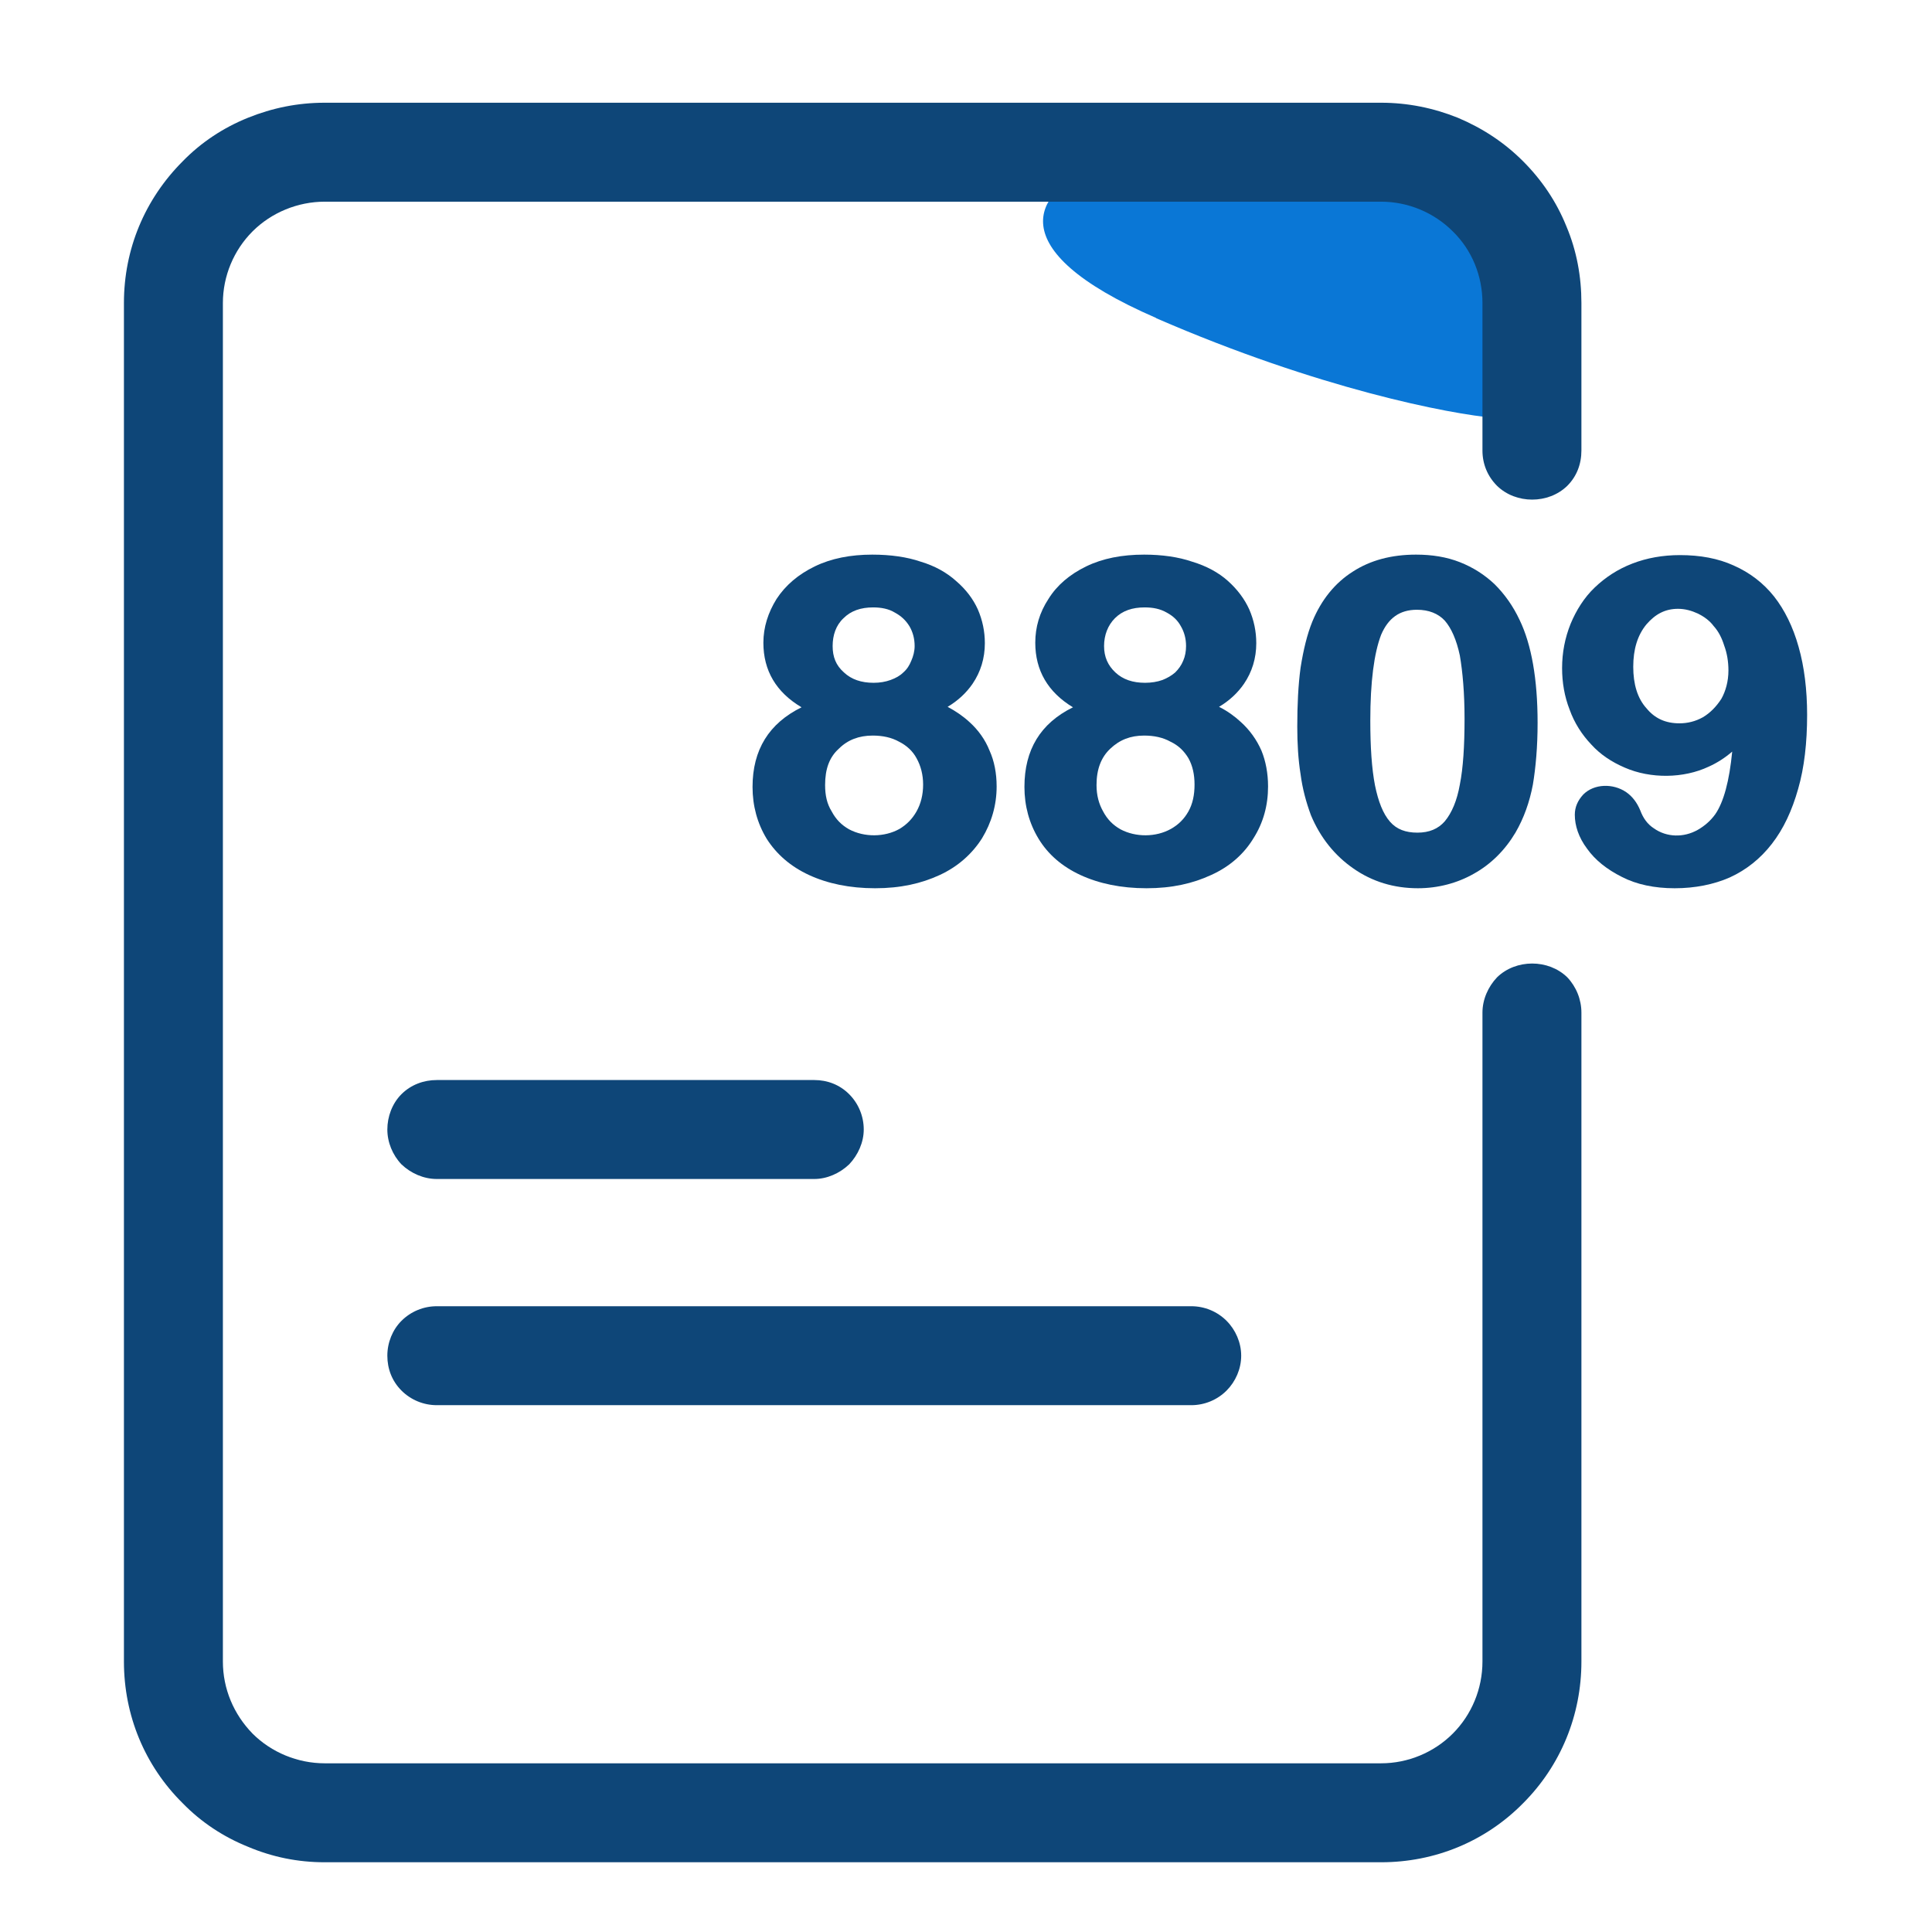
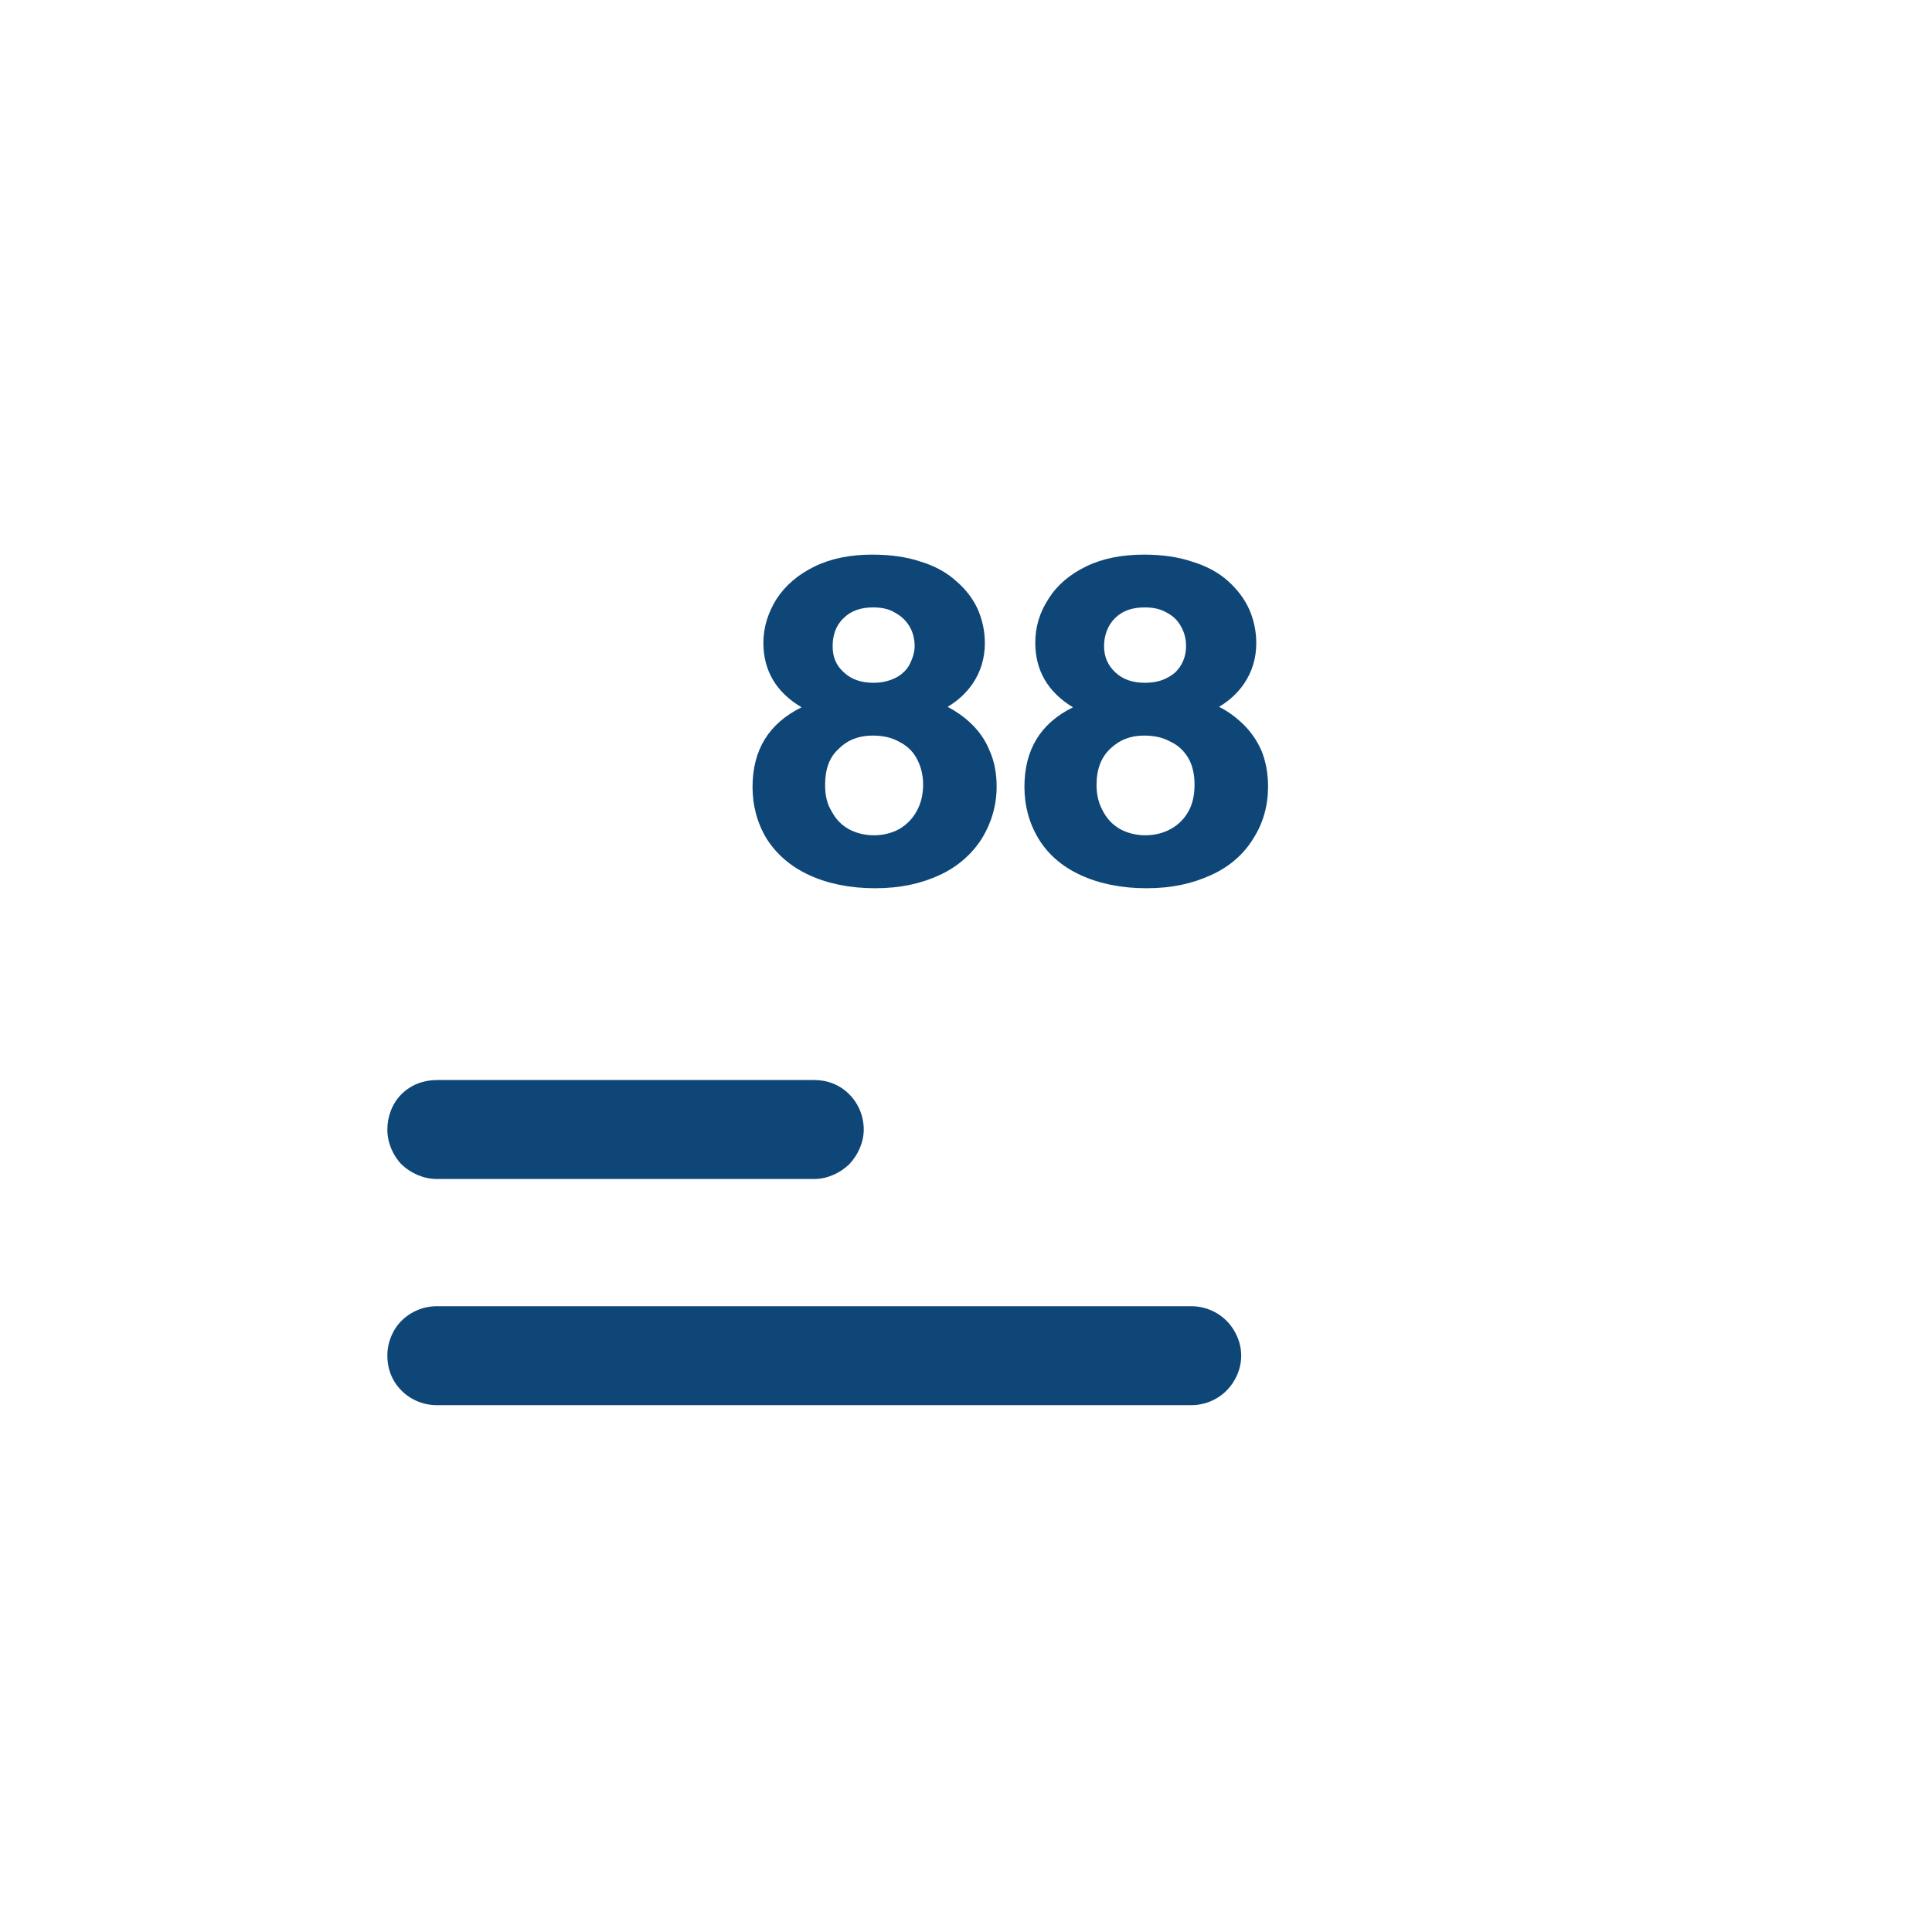
<svg xmlns="http://www.w3.org/2000/svg" id="Layer_1" data-name="Layer 1" viewBox="0 0 41 41">
  <defs>
    <style>
      .cls-1 {
        fill: #0e4678;
      }

      .cls-2 {
        fill: #0a77d6;
      }
    </style>
  </defs>
-   <path class="cls-2" d="M24.54,6.75c-3.44-1.49-2.45-2.69-1.52-3.1l8.83.2-.12,5.02c-.96-.08-3.75-.62-7.2-2.12Z" />
-   <path class="cls-1" d="M31.46,9.56v-3.13c0-.57-.22-1.12-.63-1.52-.4-.4-.95-.63-1.52-.63H6.89c-.57,0-1.13.23-1.53.63-.4.4-.63.95-.63,1.52v28.83c0,.58.23,1.12.63,1.53.4.4.96.63,1.53.63h22.42c.57,0,1.12-.23,1.52-.63s.63-.95.63-1.53v-13.77c0-.28.12-.55.31-.75.4-.39,1.09-.39,1.49,0,.19.2.3.47.3.75v13.77c0,1.14-.44,2.21-1.24,3.01-.8.81-1.87,1.25-3.01,1.25H6.89c-.57,0-1.11-.11-1.63-.33-.52-.21-.99-.52-1.38-.92-.81-.8-1.25-1.87-1.25-3.01V6.43c0-1.14.44-2.2,1.25-3.01.39-.4.86-.71,1.38-.92s1.06-.32,1.63-.32h22.42c.56,0,1.11.11,1.63.32.52.22.98.52,1.38.92s.71.86.92,1.38c.22.52.32,1.07.32,1.63v3.13c0,.29-.1.55-.3.75-.4.39-1.09.39-1.49,0-.2-.2-.31-.46-.31-.75Z" />
  <g>
    <path class="cls-1" d="M26.34,28.77c0,.28-.12.55-.31.74-.2.2-.47.31-.75.31H9.27c-.28,0-.55-.11-.75-.31s-.3-.46-.3-.74.11-.55.3-.74c.2-.2.47-.31.75-.31h16.01c.28,0,.55.11.75.31.19.19.31.46.31.74Z" />
    <path class="cls-1" d="M18.33,23.97c0,.27-.12.54-.31.74-.2.19-.47.31-.74.31h-8.01c-.28,0-.55-.12-.75-.31-.19-.2-.3-.47-.3-.74s.1-.55.3-.75.47-.3.75-.3h8.01c.28,0,.54.1.74.3.2.2.31.47.31.75Z" />
  </g>
  <g>
    <path class="cls-1" d="M21,15.93c-.09-.23-.24-.44-.43-.61-.13-.12-.29-.23-.46-.32.22-.13.4-.3.53-.49.17-.25.26-.54.26-.86,0-.25-.05-.49-.15-.72-.1-.22-.25-.42-.46-.6-.2-.18-.45-.32-.75-.41-.29-.1-.64-.15-1.03-.15-.46,0-.87.08-1.22.25-.35.17-.62.4-.81.69-.18.29-.28.6-.28.93,0,.59.27,1.05.81,1.37-.69.34-1.04.9-1.04,1.69,0,.4.1.77.3,1.1.21.33.51.59.9.77.39.18.86.28,1.4.28s.98-.1,1.37-.28c.39-.18.69-.45.9-.78.2-.33.31-.7.31-1.1,0-.28-.05-.54-.15-.76ZM18.02,17.6c-.16-.09-.28-.21-.37-.38-.1-.16-.14-.34-.14-.56,0-.34.09-.59.29-.77.19-.19.43-.28.72-.28.21,0,.4.04.56.13.16.08.29.2.37.35.09.16.14.35.14.56,0,.22-.05.41-.14.57-.09.16-.21.28-.36.37-.32.18-.75.18-1.07.01ZM17.9,13.12c.16-.16.37-.23.63-.23.17,0,.33.03.46.11.13.07.23.16.31.29.07.12.11.26.11.42,0,.11-.03.22-.07.31-.04.1-.09.18-.17.25-.07.07-.16.12-.27.16-.11.04-.23.06-.36.06-.26,0-.47-.07-.63-.22-.17-.15-.24-.33-.24-.56s.07-.44.23-.59Z" />
    <path class="cls-1" d="M26.77,15.93c-.1-.23-.25-.44-.44-.61-.13-.12-.28-.23-.46-.32.22-.13.4-.3.53-.49.17-.25.26-.54.26-.86,0-.25-.05-.49-.15-.72-.1-.22-.25-.42-.45-.6-.2-.18-.46-.32-.76-.41-.29-.1-.64-.15-1.02-.15-.47,0-.88.08-1.23.25s-.62.4-.8.69c-.19.29-.28.6-.28.93,0,.59.27,1.05.8,1.37-.69.34-1.03.9-1.03,1.69,0,.4.1.77.3,1.1.2.33.5.59.89.77.39.18.86.28,1.4.28s.98-.1,1.37-.28c.4-.18.7-.45.9-.78.21-.33.31-.7.31-1.1,0-.28-.05-.54-.14-.76ZM25.11,14.02c-.04.1-.1.18-.17.25-.08.07-.17.12-.27.16-.11.04-.24.06-.37.06-.26,0-.47-.07-.63-.22-.16-.15-.24-.33-.24-.56s.08-.44.23-.59c.16-.16.37-.23.63-.23.18,0,.33.03.47.11.13.07.23.16.3.29.07.12.11.26.11.42,0,.11-.02.22-.06.31ZM23.56,15.89c.2-.19.43-.28.72-.28.21,0,.4.04.56.13.17.08.29.2.38.35.09.16.13.35.13.56,0,.22-.04.41-.13.57-.09.16-.21.28-.37.37-.32.18-.75.18-1.07.01-.16-.09-.28-.21-.37-.38-.09-.16-.14-.34-.14-.56,0-.34.1-.59.29-.77Z" />
-     <path class="cls-1" d="M32.25,13.16c-.14-.3-.32-.55-.53-.76-.21-.2-.46-.36-.74-.47-.28-.11-.59-.16-.93-.16-.52,0-.97.12-1.34.36-.38.24-.67.6-.86,1.06-.11.27-.19.6-.25.98-.05.37-.07.79-.07,1.25,0,.36.02.7.07,1.01.04.31.12.6.22.87.2.48.51.86.9,1.13.4.28.86.42,1.37.42.43,0,.84-.11,1.19-.31.36-.2.66-.5.88-.87.18-.31.3-.65.37-1.02.06-.36.1-.8.1-1.31,0-.93-.13-1.66-.38-2.18ZM31.08,15.25c0,.58-.03,1.05-.1,1.4-.06.34-.17.6-.32.78-.14.16-.33.24-.58.24s-.44-.07-.58-.23c-.15-.17-.25-.43-.32-.77-.07-.36-.1-.82-.1-1.38,0-.82.08-1.43.23-1.82.15-.35.39-.53.76-.53.25,0,.45.08.59.23.14.16.25.41.32.74.06.35.1.8.1,1.34Z" />
-     <path class="cls-1" d="M38.17,13.73c-.12-.43-.3-.79-.52-1.07-.23-.29-.52-.51-.86-.66-.33-.15-.71-.22-1.14-.22-.36,0-.7.06-1.01.18s-.57.29-.8.51c-.22.21-.39.48-.51.77-.12.3-.18.61-.18.94,0,.3.05.6.16.88.1.28.26.53.46.74.19.21.43.37.71.49.55.24,1.25.23,1.78-.02.18-.08.35-.19.5-.32-.06.62-.18,1.07-.36,1.33-.1.14-.23.25-.37.33-.3.17-.66.16-.93-.03-.14-.09-.23-.22-.29-.38-.07-.17-.17-.3-.3-.39-.28-.19-.68-.18-.91.05-.12.13-.18.27-.18.43,0,.23.08.48.26.72.17.24.42.44.74.6.31.16.69.24,1.12.24s.83-.08,1.17-.23c.35-.16.65-.4.89-.71.25-.32.43-.71.56-1.17.13-.45.19-.98.19-1.57,0-.53-.06-1.02-.18-1.44ZM35.64,15.35c-.29,0-.52-.1-.7-.32-.19-.21-.28-.51-.28-.88s.09-.67.28-.9c.19-.22.4-.33.67-.33.15,0,.29.04.42.1.14.07.25.15.34.27.1.11.17.25.22.41.06.16.09.34.09.53,0,.23-.06.44-.15.6-.11.17-.24.3-.39.39-.16.09-.33.13-.5.13Z" />
  </g>
</svg>